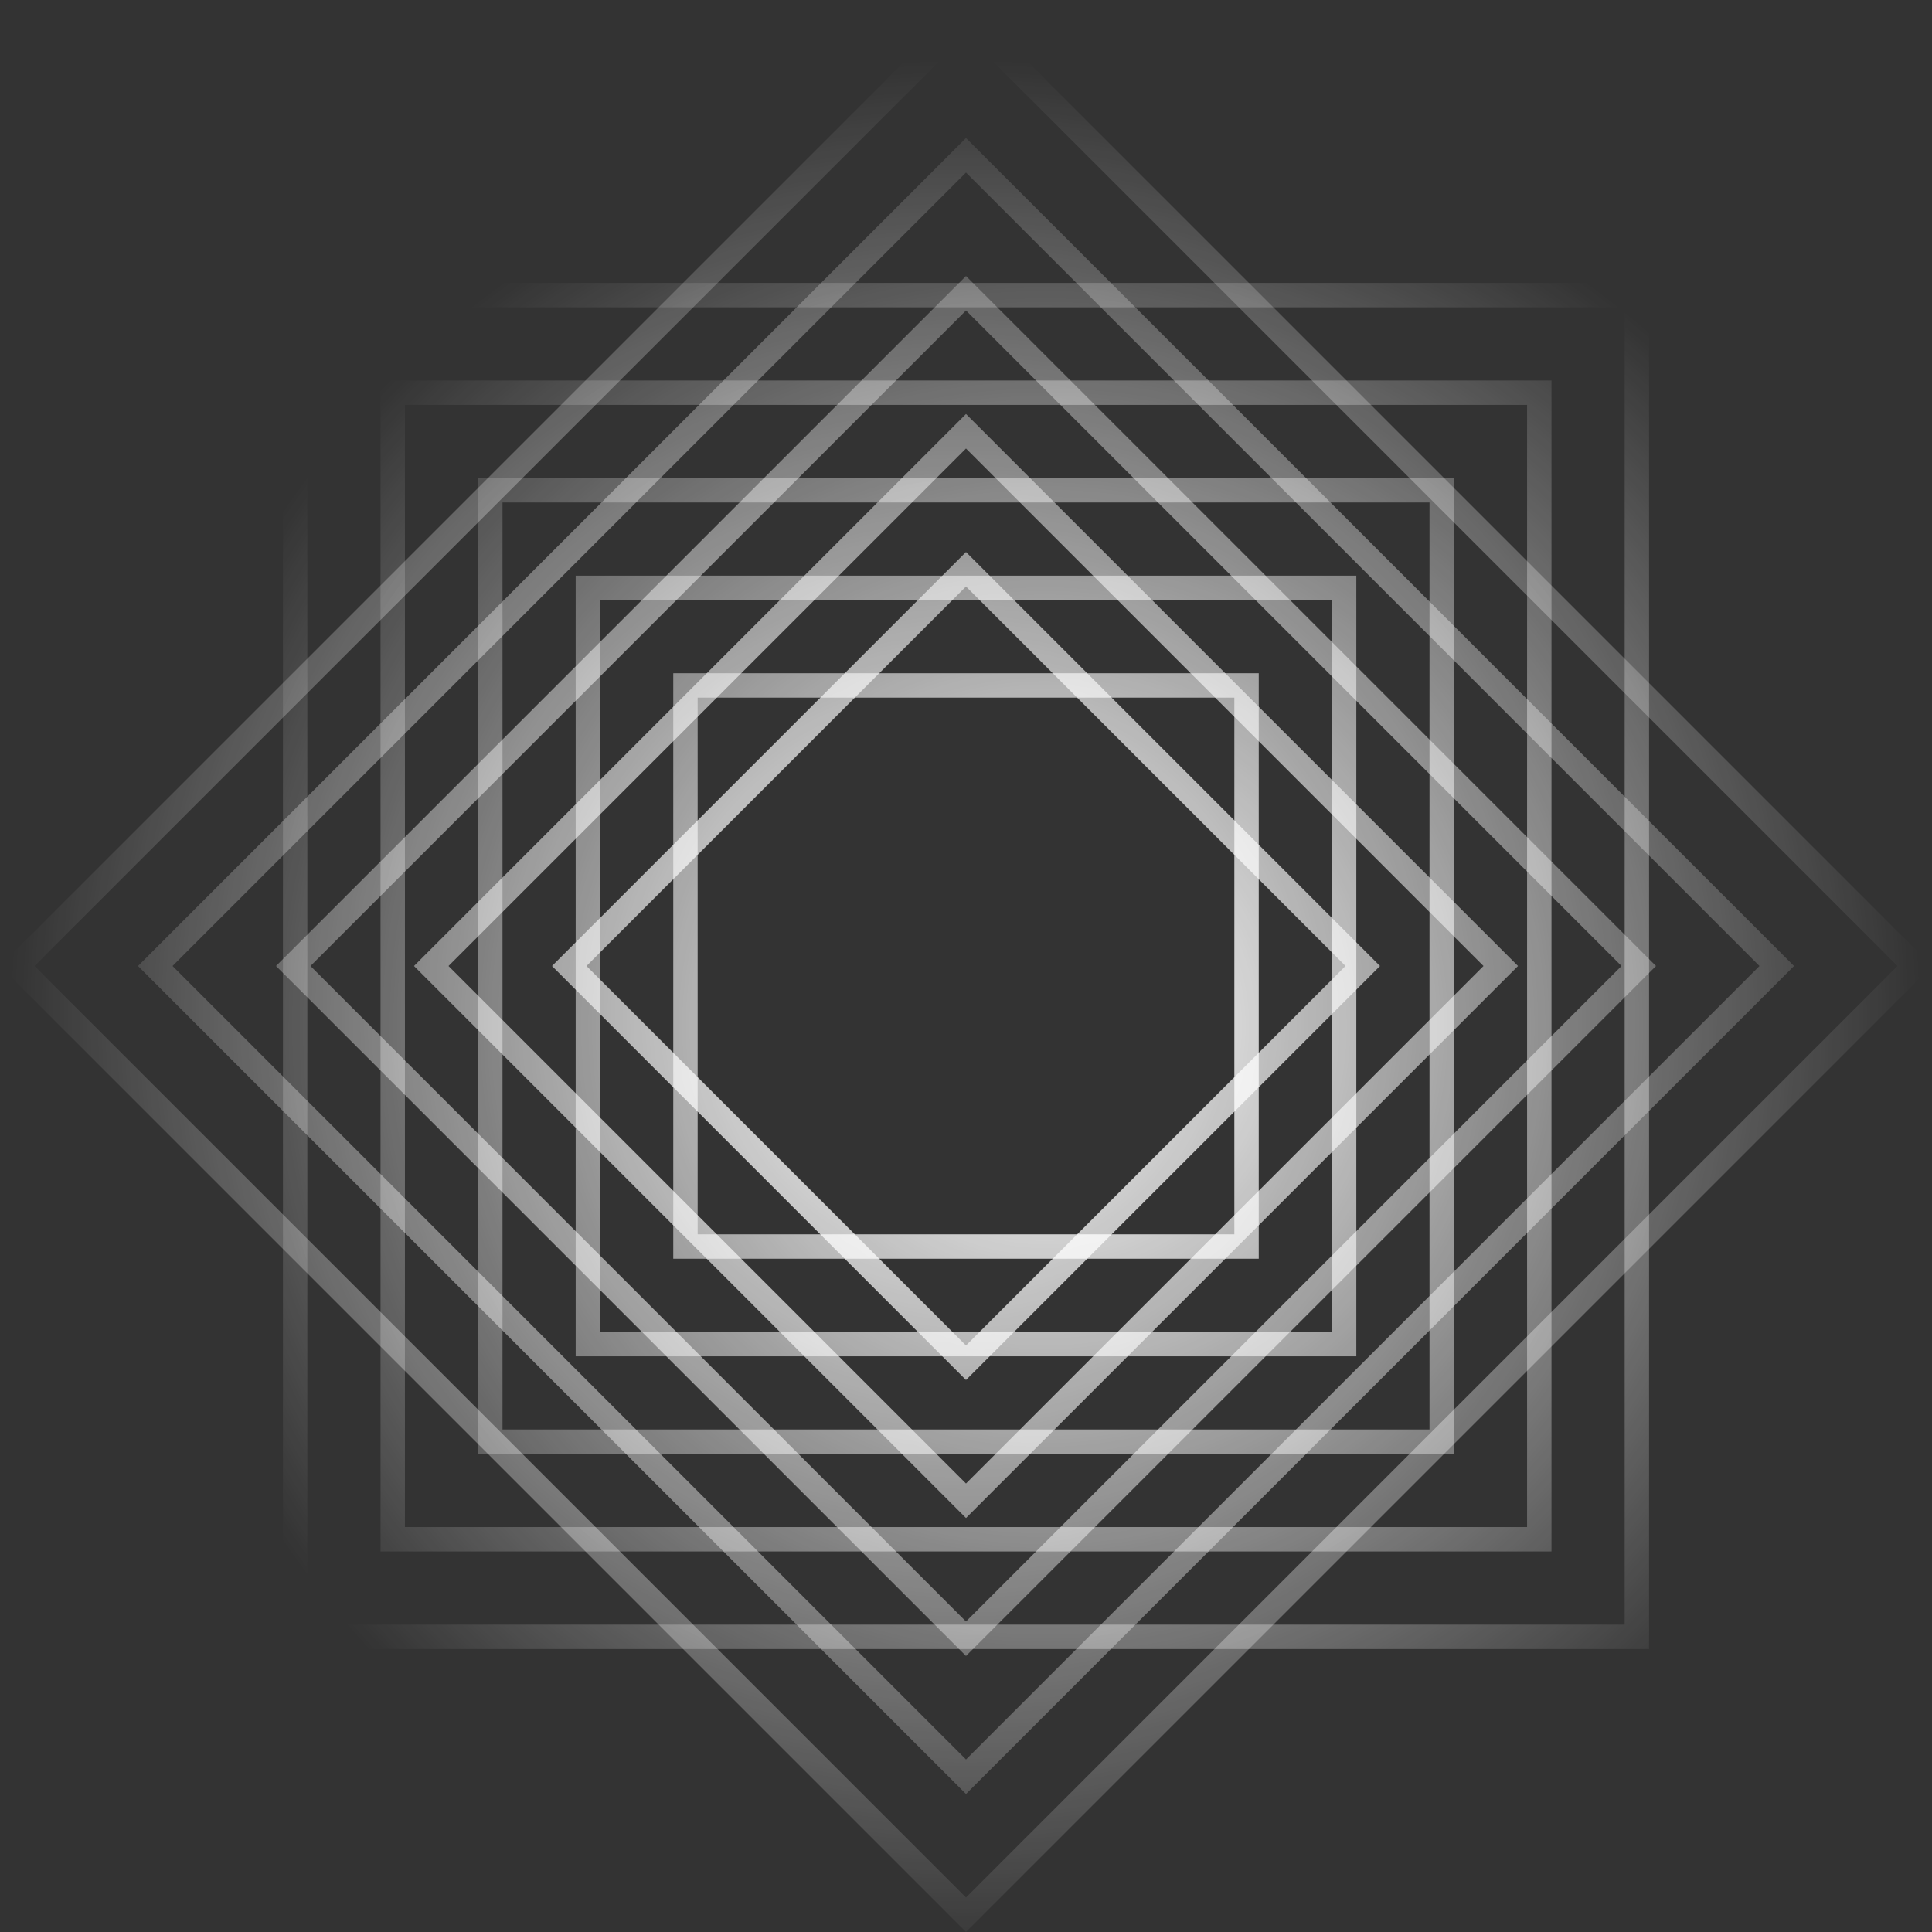
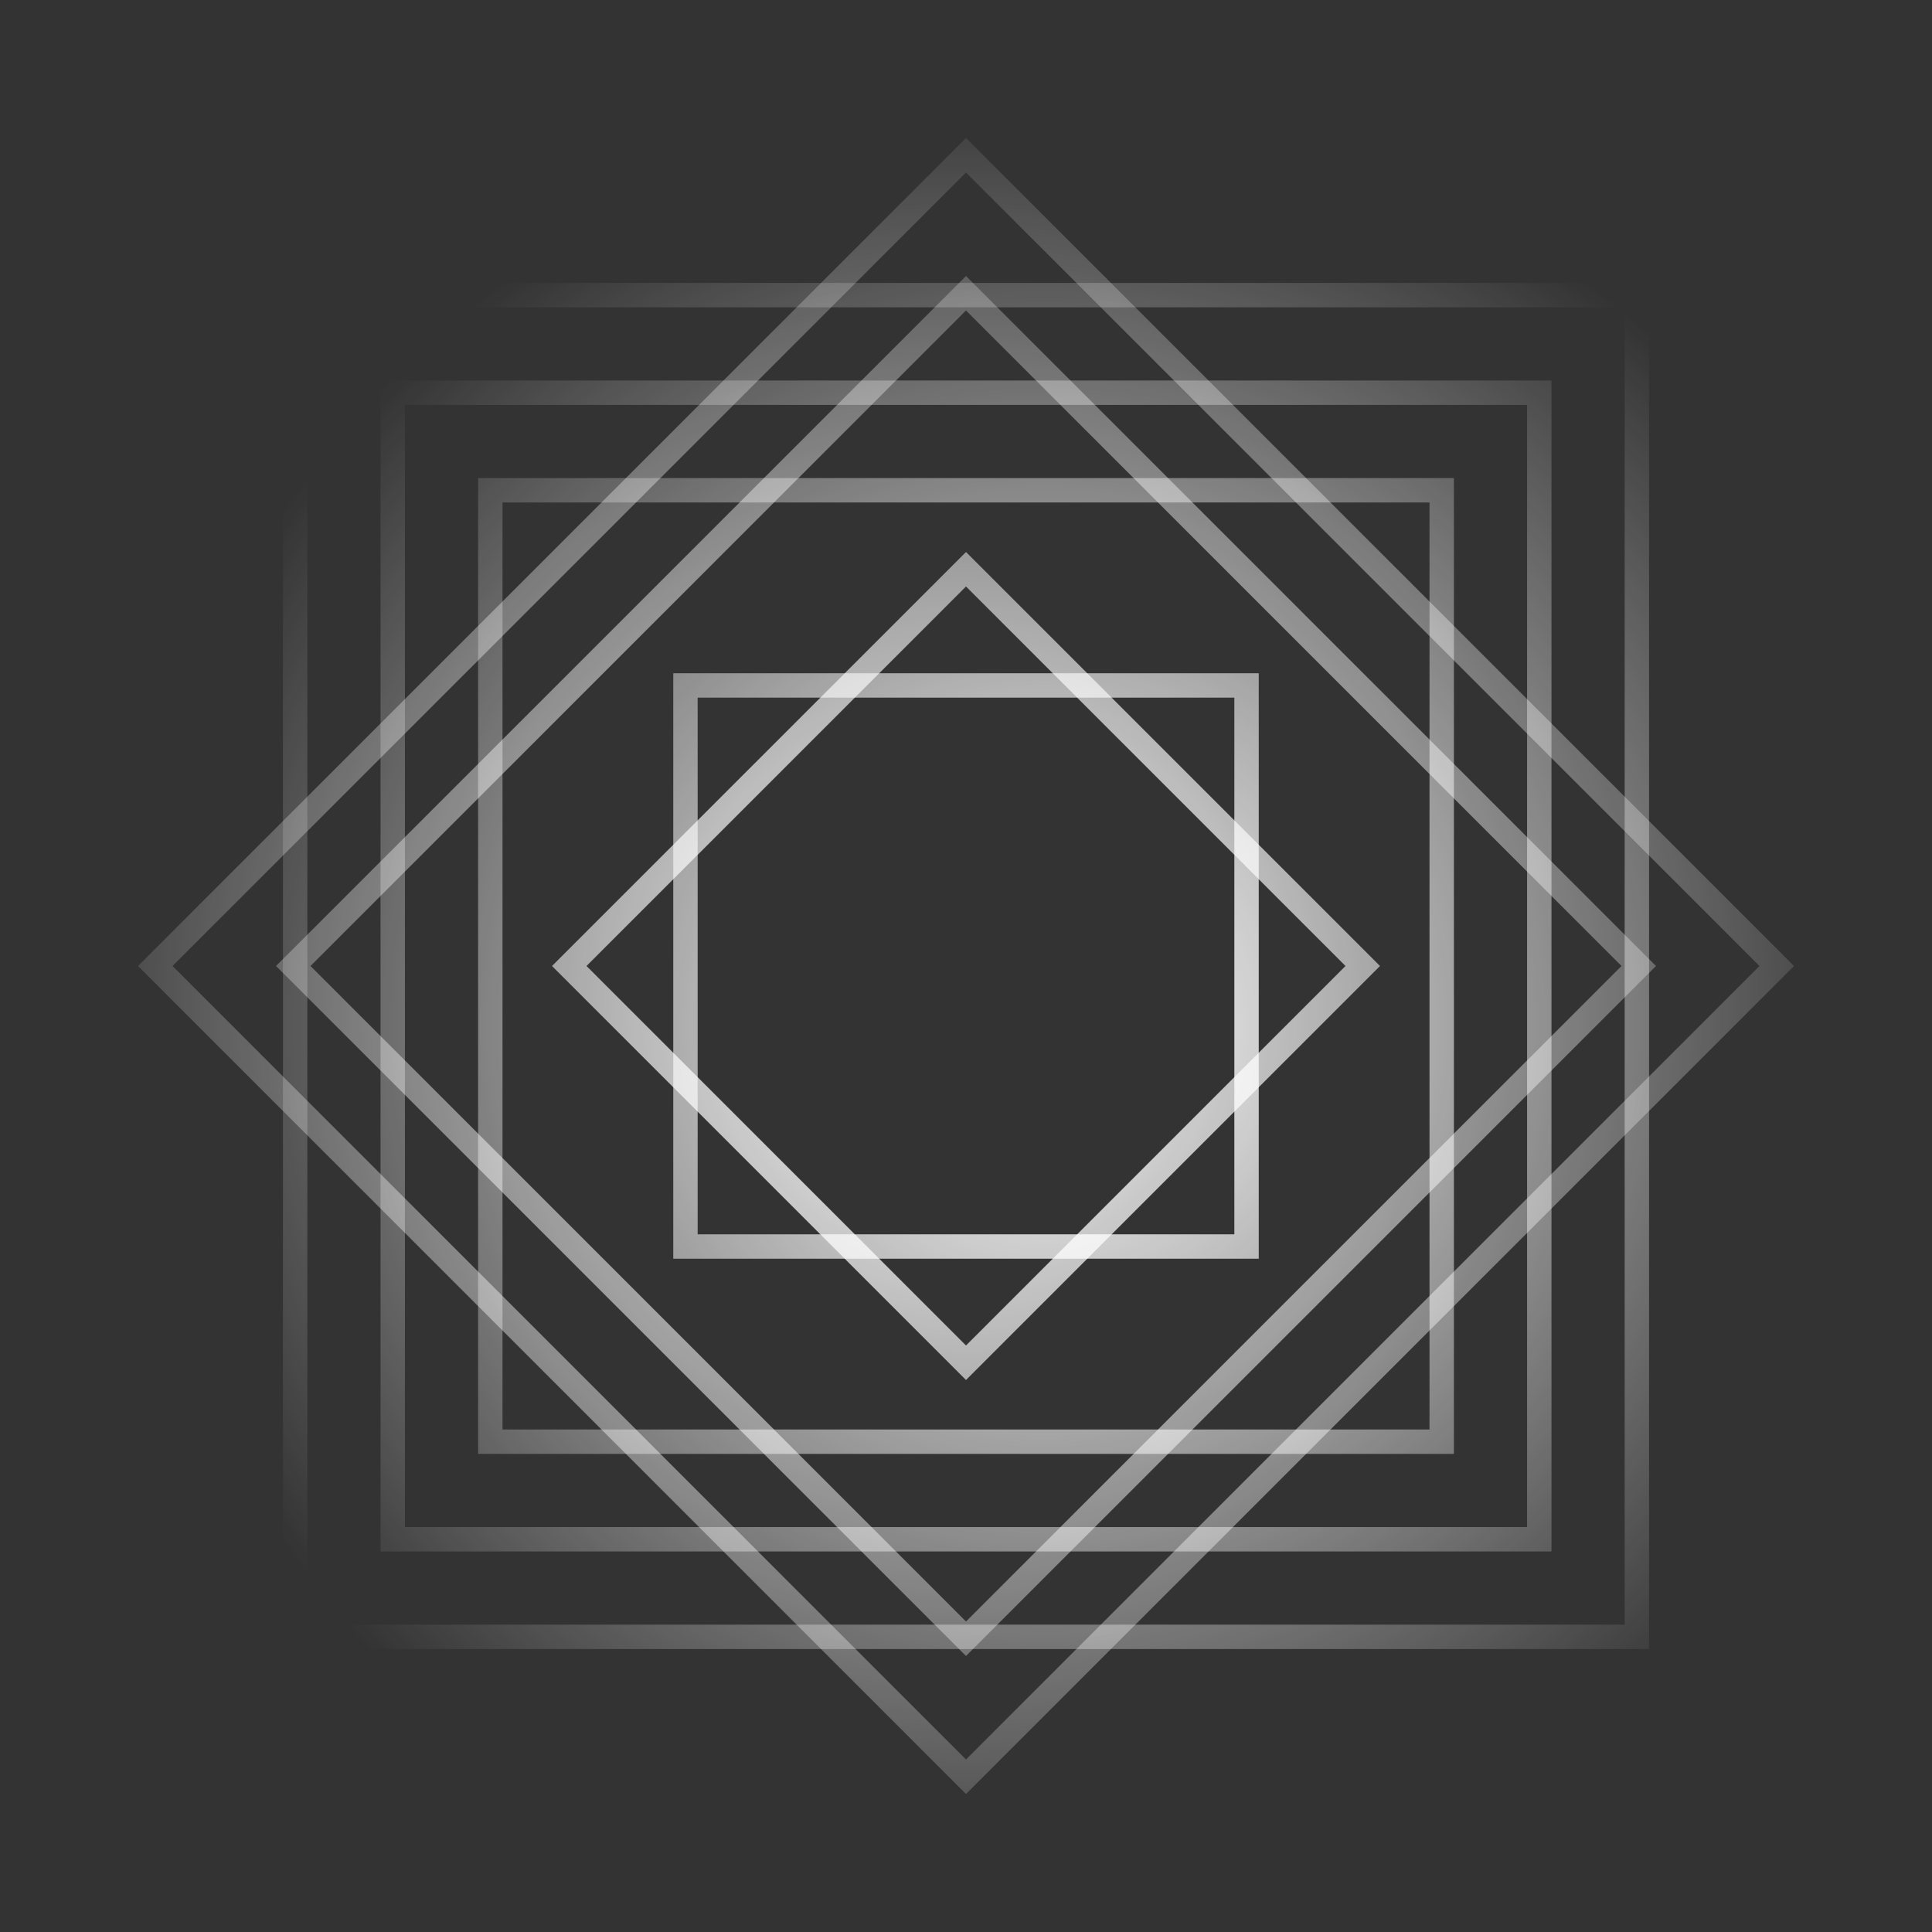
<svg xmlns="http://www.w3.org/2000/svg" width="164" height="164" viewBox="0 0 164 164" fill="none">
  <rect x="0" y="0" width="164" height="164" fill="#333333" stroke="none" />
  <path fill-rule="evenodd" clip-rule="evenodd" d="M57.151 57.149H106.85V106.848H57.151V57.149ZM59.221 59.219H104.779V104.777H59.221V59.219Z" fill="url(#paint0_radial_1759_189979)" />
-   <path fill-rule="evenodd" clip-rule="evenodd" d="M48.867 48.865V115.131H115.133V48.865H48.867ZM113.063 50.936H50.938V113.061H113.063V50.936Z" fill="url(#paint1_radial_1759_189979)" />
  <path fill-rule="evenodd" clip-rule="evenodd" d="M40.584 40.582H123.417V123.415H40.584V40.582ZM42.655 42.653H121.346V121.344H42.655V42.653Z" fill="url(#paint2_radial_1759_189979)" />
  <path fill-rule="evenodd" clip-rule="evenodd" d="M32.301 32.299V131.698H131.7V32.299H32.301ZM129.629 34.37H34.372V129.627H129.629V34.37Z" fill="url(#paint3_radial_1759_189979)" />
  <path fill-rule="evenodd" clip-rule="evenodd" d="M24.018 24.016V139.981H139.983V24.016H24.018ZM137.912 26.086H26.088V137.91H137.912V26.086Z" fill="url(#paint4_radial_1759_189979)" />
  <path fill-rule="evenodd" clip-rule="evenodd" d="M46.857 82L82 46.857L117.143 82L82 117.143L46.857 82ZM49.786 82L82 49.786L114.214 82L82 114.214L49.786 82Z" fill="url(#paint5_radial_1759_189979)" />
-   <path fill-rule="evenodd" clip-rule="evenodd" d="M35.143 82L82 128.857L128.857 82L82 35.143L35.143 82ZM82 38.071L38.072 82L82 125.929L125.929 82L82 38.071Z" fill="url(#paint6_radial_1759_189979)" />
  <path fill-rule="evenodd" clip-rule="evenodd" d="M23.429 82L82 23.429L140.571 82L82 140.571L23.429 82ZM26.357 82L82 26.357L137.643 82L82 137.643L26.357 82Z" fill="url(#paint7_radial_1759_189979)" />
  <path fill-rule="evenodd" clip-rule="evenodd" d="M11.714 82L82 152.286L152.286 82L82 11.714L11.714 82ZM82 14.643L14.643 82L82 149.357L149.357 82L82 14.643Z" fill="url(#paint8_radial_1759_189979)" />
-   <path fill-rule="evenodd" clip-rule="evenodd" d="M0 82L82 164L164 82L82 0L0 82ZM82 2.929L2.929 82L82 161.071L161.071 82L82 2.929Z" fill="url(#paint9_radial_1759_189979)" />
  <defs>
    <radialGradient id="paint0_radial_1759_189979" cx="0" cy="0" r="1" gradientUnits="userSpaceOnUse" gradientTransform="translate(88.731 87.175) rotate(90.377) scale(78.693)">
      <stop stop-color="white" />
      <stop offset="1" stop-color="white" stop-opacity="0" />
    </radialGradient>
    <radialGradient id="paint1_radial_1759_189979" cx="0" cy="0" r="1" gradientUnits="userSpaceOnUse" gradientTransform="translate(88.731 87.175) rotate(90.377) scale(78.693)">
      <stop stop-color="white" />
      <stop offset="1" stop-color="white" stop-opacity="0" />
    </radialGradient>
    <radialGradient id="paint2_radial_1759_189979" cx="0" cy="0" r="1" gradientUnits="userSpaceOnUse" gradientTransform="translate(88.731 87.175) rotate(90.377) scale(78.693)">
      <stop stop-color="white" />
      <stop offset="1" stop-color="white" stop-opacity="0" />
    </radialGradient>
    <radialGradient id="paint3_radial_1759_189979" cx="0" cy="0" r="1" gradientUnits="userSpaceOnUse" gradientTransform="translate(88.731 87.175) rotate(90.377) scale(78.693)">
      <stop stop-color="white" />
      <stop offset="1" stop-color="white" stop-opacity="0" />
    </radialGradient>
    <radialGradient id="paint4_radial_1759_189979" cx="0" cy="0" r="1" gradientUnits="userSpaceOnUse" gradientTransform="translate(88.731 87.175) rotate(90.377) scale(78.693)">
      <stop stop-color="white" />
      <stop offset="1" stop-color="white" stop-opacity="0" />
    </radialGradient>
    <radialGradient id="paint5_radial_1759_189979" cx="0" cy="0" r="1" gradientUnits="userSpaceOnUse" gradientTransform="translate(82 86.141) rotate(57.529) scale(81 81)">
      <stop stop-color="white" />
      <stop offset="1" stop-color="white" stop-opacity="0" />
    </radialGradient>
    <radialGradient id="paint6_radial_1759_189979" cx="0" cy="0" r="1" gradientUnits="userSpaceOnUse" gradientTransform="translate(82 86.141) rotate(57.529) scale(81 81)">
      <stop stop-color="white" />
      <stop offset="1" stop-color="white" stop-opacity="0" />
    </radialGradient>
    <radialGradient id="paint7_radial_1759_189979" cx="0" cy="0" r="1" gradientUnits="userSpaceOnUse" gradientTransform="translate(82 86.141) rotate(57.529) scale(81 81)">
      <stop stop-color="white" />
      <stop offset="1" stop-color="white" stop-opacity="0" />
    </radialGradient>
    <radialGradient id="paint8_radial_1759_189979" cx="0" cy="0" r="1" gradientUnits="userSpaceOnUse" gradientTransform="translate(82 86.141) rotate(57.529) scale(81 81)">
      <stop stop-color="white" />
      <stop offset="1" stop-color="white" stop-opacity="0" />
    </radialGradient>
    <radialGradient id="paint9_radial_1759_189979" cx="0" cy="0" r="1" gradientUnits="userSpaceOnUse" gradientTransform="translate(82 86.141) rotate(57.529) scale(81 81)">
      <stop stop-color="white" />
      <stop offset="1" stop-color="white" stop-opacity="0" />
    </radialGradient>
  </defs>
</svg>